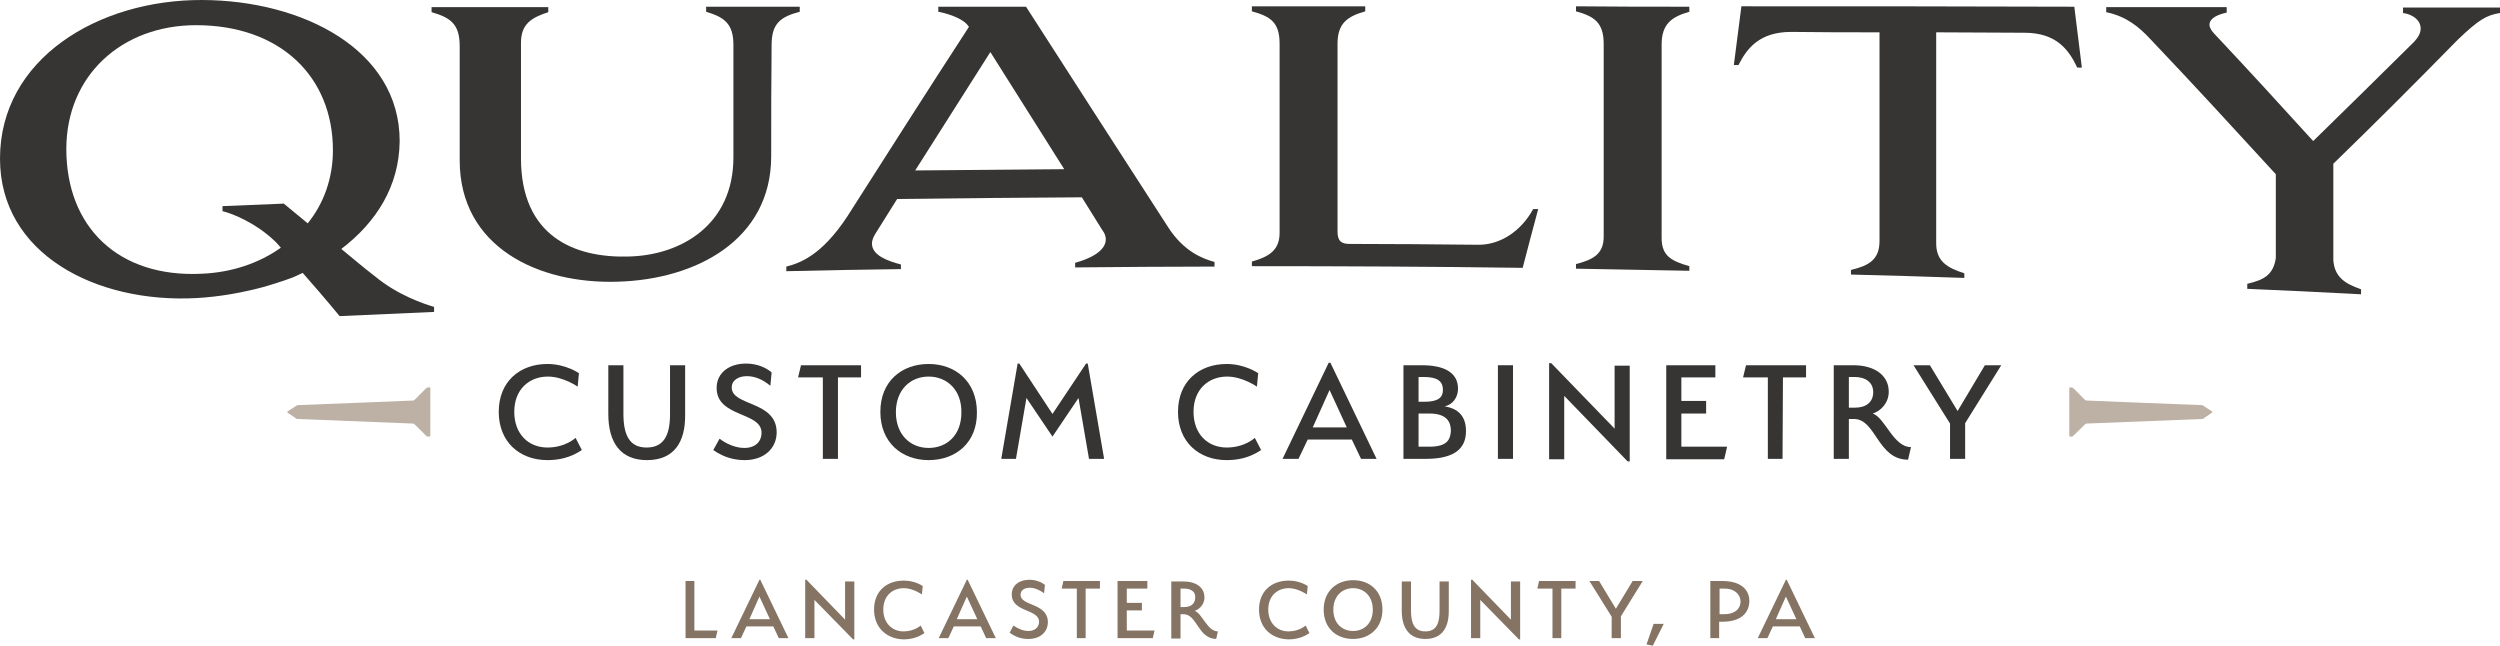
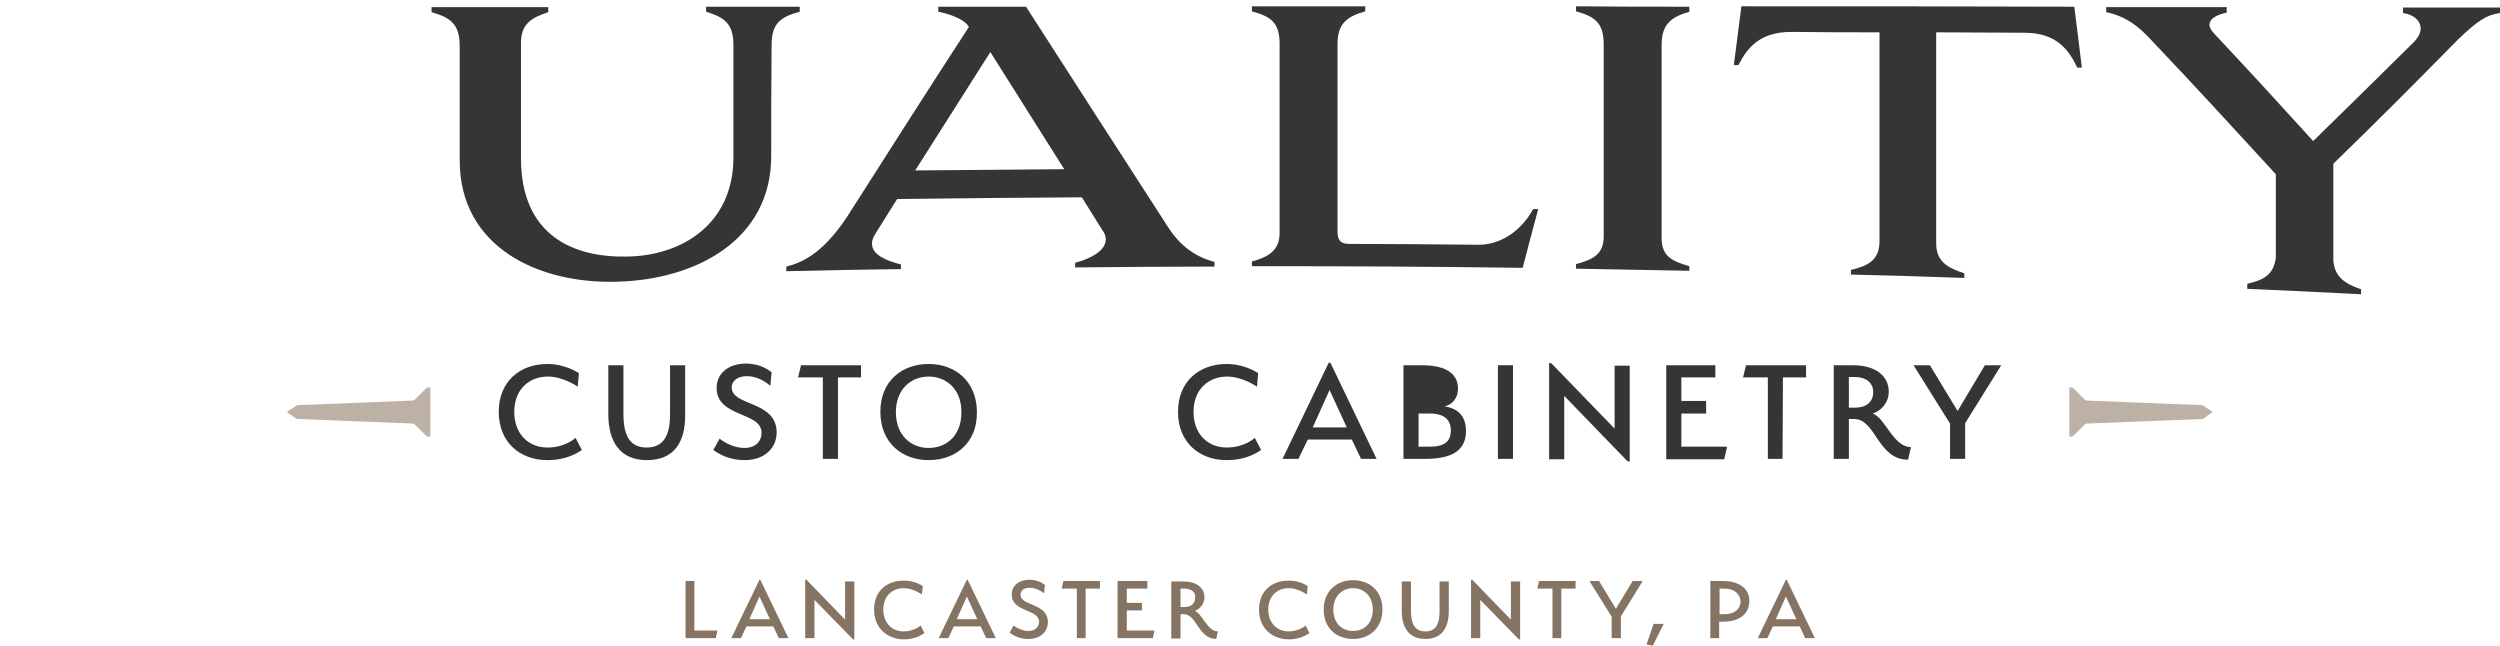
<svg xmlns="http://www.w3.org/2000/svg" version="1.1" id="Layer_1" x="0px" y="0px" viewBox="0 0 595.5 153.8" style="enable-background:new 0 0 595.5 153.8;" xml:space="preserve">
  <style type="text/css"> .st0{fill:#363534;} .st1{fill:#857363;} .st2{fill:#BDB1A6;} </style>
  <g>
    <path class="st0" d="M118.8,98.1c0-7.2,5-11.4,11.6-11.4c4.4,0,7.5,2.2,7.5,2.2l-0.3,3.2c0,0-3.4-2.4-7.1-2.4c-4.4,0-8,3-8,8.4 c0,5.3,3.4,8.5,7.9,8.5c4.3,0,6.7-2.3,6.7-2.3l1.5,2.9c-2.7,1.8-5.4,2.4-8.2,2.4C123.8,109.6,118.8,105.3,118.8,98.1z" />
    <path class="st0" d="M154.1,109.6c-6.3,0-9.2-4.2-9.2-11V87h3.6v11.6c0,5.1,1.5,8,5.5,8c4.1,0,5.6-2.9,5.6-7.9V87h3.6v11.7 C163.3,105.4,160.5,109.6,154.1,109.6z" />
    <path class="st0" d="M177.9,89.6c-1.9,0-3.6,0.9-3.6,2.7c0,4.5,10.7,3.1,10.7,10.7c0,3.8-3,6.6-7.6,6.6c-2.2,0-4.8-0.5-7.5-2.4 l1.5-2.7c1.7,1.3,3.9,2.2,5.9,2.2c2.7,0,4.1-1.6,4.1-3.6c0-5.1-10.7-3.6-10.7-10.7c0-3.6,3-5.8,7-5.8c2.7,0,4.8,1,6.1,2.1l-0.3,3.2 C181.6,90.3,179.7,89.6,177.9,89.6z" />
    <path class="st0" d="M199.5,109.3H196V89.9h-5.9l0.7-2.9h14.3v2.9h-5.5v19.4H199.5z" />
    <path class="st0" d="M221.2,109.6c-6.4,0-11.5-4.2-11.5-11.5s5.1-11.4,11.5-11.4s11.5,4.2,11.5,11.5 C232.8,105.4,227.7,109.6,221.2,109.6z M221.2,89.7c-4.3,0-7.8,3.1-7.8,8.5s3.5,8.5,7.8,8.5s7.8-3,7.8-8.4 C229.1,92.8,225.5,89.7,221.2,89.7z" />
-     <path class="st0" d="M258.7,86.6h0.4l3.9,22.7h-3.6l-2.5-14.5l-6.2,9.2l-6.2-9.2l-2.5,14.5h-3.5l3.9-22.7h0.4l7.9,12L258.7,86.6z" />
    <path class="st0" d="M280.6,98.1c0-7.2,5-11.4,11.6-11.4c4.4,0,7.5,2.2,7.5,2.2l-0.3,3.2c0,0-3.4-2.4-7.1-2.4c-4.4,0-8,3-8,8.4 c0,5.3,3.4,8.5,7.9,8.5c4.3,0,6.7-2.3,6.7-2.3l1.5,2.9c-2.7,1.8-5.4,2.4-8.2,2.4C285.6,109.6,280.6,105.3,280.6,98.1z" />
    <path class="st0" d="M324.2,109.3l-2.2-4.6h-10.5l-2.2,4.6h-3.8l11-22.9h0.4l11,22.9H324.2z M312.7,101.8h8.1l-4.1-8.9L312.7,101.8 z" />
-     <path class="st0" d="M339.6,109.3h-5.3V87h4.4c5.1,0,8.6,1.6,8.6,5.6c0,2.1-1.3,3.8-3.2,4.2c3.2,0.5,5.1,2.3,5.1,5.9 C349.2,107.5,345.5,109.3,339.6,109.3z M339.1,89.8h-1.2v5.9h1.4c3.4,0,4.4-1.1,4.4-2.8C343.7,90.7,342.3,89.8,339.1,89.8z M340.5,98.5h-2.6v7.9h2.6c4.1,0,5-1.6,5.1-3.8C345.6,100.6,344.7,98.5,340.5,98.5z" />
+     <path class="st0" d="M339.6,109.3h-5.3V87h4.4c5.1,0,8.6,1.6,8.6,5.6c0,2.1-1.3,3.8-3.2,4.2c3.2,0.5,5.1,2.3,5.1,5.9 C349.2,107.5,345.5,109.3,339.6,109.3z M339.1,89.8h-1.2h1.4c3.4,0,4.4-1.1,4.4-2.8C343.7,90.7,342.3,89.8,339.1,89.8z M340.5,98.5h-2.6v7.9h2.6c4.1,0,5-1.6,5.1-3.8C345.6,100.6,344.7,98.5,340.5,98.5z" />
    <path class="st0" d="M356.8,87h3.6v22.3h-3.6V87z" />
    <path class="st0" d="M372.6,94.3v15.1H369V86.5h0.5l15.1,15.6v-15h3.6v22.8h-0.5L372.6,94.3z" />
    <path class="st0" d="M396.9,87h11.7v2.9h-8.1v5.6h5.9v3h-5.9v7.9h10.9l-0.7,3h-13.8V87z" />
    <path class="st0" d="M424.6,109.3h-3.5V89.9h-5.9l0.7-2.9h14.3v2.9h-5.5L424.6,109.3L424.6,109.3z" />
    <path class="st0" d="M441.6,99.8h-1.2v9.5h-3.6V87h4.7c5,0,8.4,2.4,8.4,6.3c0,2.7-1.9,4.6-3.8,5.2c3,1.1,4.9,8,9.1,8l-0.7,3 C447.2,109.5,446.9,99.8,441.6,99.8z M441.8,89.8h-1.4v7.3h1.5c2.6,0,4.3-1.3,4.3-3.7C446.2,91.1,444.4,89.8,441.8,89.8z" />
    <path class="st0" d="M472.8,87h3.9l-8.6,13.8v8.5h-3.6v-8.4L455.8,87h3.9l6.6,10.9L472.8,87z" />
  </g>
  <g>
    <path class="st1" d="M163.2,138.4h2.2v11.8h5.5l-0.4,1.8h-7.2v-13.6H163.2z" />
    <path class="st1" d="M185.5,152l-1.3-2.8h-6.4l-1.3,2.8h-2.3l6.7-13.9h0.2l6.7,13.9H185.5z M178.5,147.5h4.9l-2.5-5.4L178.5,147.5z " />
    <path class="st1" d="M194,142.9v9.1h-2.2v-13.9h0.3l9.2,9.5v-9.1h2.2v13.8h-0.3L194,142.9z" />
    <path class="st1" d="M208.2,145.2c0-4.4,3-6.9,7.1-6.9c2.7,0,4.5,1.3,4.5,1.3l-0.2,2c0,0-2.1-1.5-4.3-1.5c-2.7,0-4.9,1.8-4.9,5.1 c0,3.2,2.1,5.2,4.8,5.2c2.6,0,4.1-1.4,4.1-1.4l0.9,1.8c-1.6,1.1-3.3,1.5-5,1.5C211.3,152.2,208.2,149.6,208.2,145.2z" />
    <path class="st1" d="M234.9,152l-1.3-2.8h-6.4l-1.3,2.8h-2.3l6.7-13.9h0.2l6.7,13.9H234.9z M227.9,147.5h4.9l-2.5-5.4L227.9,147.5z " />
    <path class="st1" d="M245.3,140c-1.2,0-2.2,0.5-2.2,1.7c0,2.7,6.5,1.9,6.5,6.5c0,2.3-1.8,4-4.6,4c-1.4,0-2.9-0.3-4.5-1.5l0.9-1.7 c1.1,0.8,2.4,1.3,3.6,1.3c1.6,0,2.5-1,2.5-2.2c0-3.1-6.5-2.2-6.5-6.5c0-2.2,1.8-3.5,4.2-3.5c1.6,0,2.9,0.6,3.7,1.2l-0.2,2 C247.6,140.5,246.4,140,245.3,140z" />
    <path class="st1" d="M258.6,152h-2.1v-11.8h-3.6l0.4-1.8h8.7v1.8h-3.4V152z" />
    <path class="st1" d="M266.2,138.4h7.1v1.8h-4.9v3.4h3.6v1.8h-3.6v4.8h6.6l-0.4,1.8h-8.4V138.4L266.2,138.4z" />
    <path class="st1" d="M281.9,146.3h-0.7v5.8H279v-13.6h2.8c3.1,0,5.1,1.4,5.1,3.8c0,1.7-1.2,2.8-2.3,3.2c1.8,0.7,3,4.9,5.5,4.9 l-0.4,1.8C285.3,152.1,285.2,146.3,281.9,146.3z M282.1,140.2h-0.9v4.4h0.9c1.6,0,2.6-0.8,2.6-2.3 C284.8,140.9,283.6,140.2,282.1,140.2z" />
    <path class="st1" d="M299.9,145.2c0-4.4,3-6.9,7.1-6.9c2.7,0,4.5,1.3,4.5,1.3l-0.2,2c0,0-2.1-1.5-4.3-1.5c-2.7,0-4.9,1.8-4.9,5.1 c0,3.2,2.1,5.2,4.8,5.2c2.6,0,4.1-1.4,4.1-1.4l0.9,1.8c-1.6,1.1-3.3,1.5-5,1.5C302.9,152.2,299.9,149.6,299.9,145.2z" />
    <path class="st1" d="M322.3,152.2c-3.9,0-7-2.5-7-7c0-4.4,3.1-7,7-7c3.9,0,7,2.5,7,7C329.3,149.6,326.2,152.2,322.3,152.2z M322.3,140.1c-2.6,0-4.7,1.9-4.7,5.1c0,3.3,2.1,5.1,4.7,5.1c2.6,0,4.7-1.8,4.7-5.1C327,142,324.9,140.1,322.3,140.1z" />
    <path class="st1" d="M339.5,152.2c-3.8,0-5.6-2.6-5.6-6.7v-7h2.2v7c0,3.1,0.9,4.9,3.4,4.9s3.4-1.7,3.4-4.8v-7.1h2.2v7.1 C345.1,149.6,343.4,152.2,339.5,152.2z" />
    <path class="st1" d="M352.6,142.9v9.1h-2.2v-13.9h0.3l9.2,9.5v-9.1h2.2v13.8h-0.3L352.6,142.9z" />
    <path class="st1" d="M371.9,152h-2.1v-11.8h-3.6l0.4-1.8h8.7v1.8h-3.4V152z" />
    <path class="st1" d="M388.9,138.4h2.4l-5.2,8.4v5.2h-2.2v-5.1l-5.3-8.5h2.3l4,6.6L388.9,138.4z" />
    <path class="st1" d="M392.2,153.5l1.7-4.9h2.4l-2.6,5.2L392.2,153.5z" />
    <path class="st1" d="M410.2,148.1h-0.7v3.9h-2.1v-13.6h2.9c4.3,0,6.4,2,6.4,4.8C416.6,146.2,414.5,148.1,410.2,148.1z M410.8,140.2 h-1.2v6.1h1.2c2.2,0,3.8-1.1,3.8-3.1C414.5,141.4,413,140.2,410.8,140.2z" />
    <path class="st1" d="M430,152l-1.3-2.8h-6.4L421,152h-2.3l6.7-13.9h0.2l6.7,13.9H430z M423,147.5h4.9l-2.5-5.4L423,147.5z" />
  </g>
  <g>
    <g>
      <path class="st0" d="M183.7,37.2c0,20.1-18.1,29.4-36.6,29.9c-18.8,0.6-37.6-8.2-37.6-28.9c0-9.1,0-18.2,0-27.2 c0-5.3-2.2-6.8-6.7-8.1c0-0.4,0-0.8,0-1.2c9.3,0,18.5,0,27.8,0c0,0.4,0,0.8,0,1.2c-4,1.3-6.5,2.8-6.5,7.3c0,9.2,0,18.3,0,27.5 c0,18.5,12.6,23.8,25.7,23.4c12.6-0.3,24.9-7.7,24.9-23.6c0-8.9,0-17.9,0-26.8c0-5.1-2.2-6.6-6.5-7.9c0-0.4,0-0.8,0-1.2 c7.4,0,14.9,0,22.3,0c0,0.4,0,0.8,0,1.2c-4.5,1.2-6.7,2.7-6.7,7.9C183.7,19.5,183.7,28.4,183.7,37.2z" />
      <path class="st0" d="M257.7,47c-14.7,0.1-29.3,0.2-44,0.4c-1.7,2.8-3.5,5.5-5.2,8.3c-0.5,0.8-0.8,1.6-0.8,2.3c0,2.9,3.9,4.2,6.9,5 c0,0.4,0,0.7,0,1.1c-9.1,0.1-18.2,0.3-27.3,0.5c0-0.4,0-0.7,0-1.1c3.1-0.8,8.3-2.5,14.5-11.9c9.7-15.2,19.3-30.3,29-45.2 c-0.1-0.1-0.2-0.3-0.3-0.4c-1.4-1.8-5.3-2.9-7-3.2c0-0.4,0-0.8,0-1.2c7,0,13.9,0,20.9,0c11.3,17.6,22.6,35.1,33.9,52.6 c3.7,5.7,8.1,7.4,11,8.2c0,0.4,0,0.7,0,1.1c-11.1,0-22.1,0.1-33.2,0.2c0-0.4,0-0.7,0-1.1c3.3-0.9,7.3-2.7,7.3-5.6 c0-0.8-0.3-1.5-0.9-2.3C260.9,52.1,259.3,49.6,257.7,47z M218,40.6c11.8-0.1,23.7-0.2,35.5-0.3c-5.9-9.3-11.7-18.6-17.6-27.9 C229.9,21.8,224,31.2,218,40.6z" />
      <path class="st0" d="M362.7,63.8c-21.5-0.3-43-0.4-64.5-0.4c0-0.4,0-0.7,0-1.1c3.9-1.1,6.6-2.6,6.6-6.8c0-15,0-30.1,0-45.1 c0-5.1-2.2-6.5-6.6-7.7c0-0.4,0-0.8,0-1.2c9,0,18,0,27,0c0,0.4,0,0.8,0,1.2c-4.2,1.2-6.6,2.8-6.6,7.7c0,14.9,0,29.9,0,44.8 c0,2.3,1,2.9,2.9,2.9c10.2,0,20.3,0.1,30.5,0.2c5.3,0.1,10.3-3.2,13.2-8.5c0.4,0,0.8,0,1.2,0C365.1,54.6,363.9,59.2,362.7,63.8z" />
      <path class="st0" d="M402.4,1.6c0,0.4,0,0.8,0,1.2c-4.2,1.2-6.6,2.9-6.6,7.8c0,15.4,0,30.7,0,46.1c0,4.3,2.4,5.5,6.6,6.7 c0,0.4,0,0.7,0,1.1c-9-0.2-18-0.3-27-0.5c0-0.4,0-0.7,0-1.1c3.9-1,6.6-2.3,6.6-6.5c0-15.3,0-30.6,0-45.9c0-5.1-2.2-6.6-6.6-7.8 c0-0.4,0-0.8,0-1.2C384.4,1.6,393.4,1.6,402.4,1.6z" />
      <path class="st0" d="M467.9,65.1c0,0.4,0,0.8,0,1.1c-9-0.3-18-0.6-27-0.8c0-0.4,0-0.7,0-1.1c4.2-1,6.8-2.4,6.8-6.9 c0-16.6,0-33.1,0-49.7c-7,0-14,0-21-0.1c-7.7,0-10.6,4-12.6,7.9c-0.4,0-0.7,0-1.1,0c0.6-4.7,1.2-9.3,1.8-14 c26.4,0,52.8,0,79.3,0.1c0.6,4.8,1.2,9.7,1.8,14.5c-0.4,0-0.7,0-1.1,0c-2-4.2-4.9-8.3-12.6-8.3c-7,0-14-0.1-21-0.1 c0,16.7,0,33.3,0,50C461.1,62.3,463.9,63.8,467.9,65.1z" />
      <path class="st0" d="M555.8,39c0,7.7,0,15.3,0,23c0.3,4,2.8,5.6,6.6,6.9c0,0.4,0,0.8,0,1.2c-9-0.5-18-0.9-27.1-1.3 c0-0.4,0-0.8,0-1.2c3.9-0.9,6.2-2.1,6.8-6.1c0-6.7,0-13.4,0-20c-10-10.9-19.9-21.7-29.9-32.2c-2.7-2.9-5.7-5.4-10.5-6.4 c0-0.4,0-0.8,0-1.2c9.6,0,19.1,0,28.7,0c0,0.4,0,0.8,0,1.3c-1.8,0.4-4.1,1.2-4.1,2.9c0,0.6,0.4,1.4,1.3,2.3 c7.8,8.3,15.6,16.8,23.4,25.4c8-7.8,16-15.7,24.1-23.7c1-1.1,1.5-2.1,1.5-3.1c0-2-1.9-3.4-4.2-3.7c0-0.4,0-0.9,0-1.3 c7.7,0,15.4,0,23.1,0c0,0.4,0,0.9,0,1.3c-3.2,0.5-5.1,1.6-10.1,6.4C575.5,19.6,565.7,29.4,555.8,39z" />
    </g>
-     <path class="st0" d="M89.3,65.8c-2.9-2.2-5.4-4.4-8-6.5c8.4-6.4,13.8-15,13.9-25.7c0-21.7-23-33.5-47-33.6C23.4-0.1,0,14,0,37.8 C0,60.5,22.9,72.3,46.8,71c5.5-0.3,11-1.3,16.2-2.7c0,0,4.4-1.3,6.7-2.2c0.7-0.3,1.6-0.7,2.4-1.1c2.3,2.6,5.5,6.3,8.8,10.3 c7.5-0.3,15-0.7,22.5-1c0-0.4,0-0.8,0-1.2C101,72.4,94.7,70.3,89.3,65.8z M48.1,65.2c-19.9,1-32.3-11.1-32.3-29.7 C15.8,18,29,6,46.7,6c20,0,32.6,12.2,32.6,29.8c0,6.7-2.2,12.7-6,17.4l-5.7-4.7c-7.5,0.3-7,0.3-14.6,0.6c0,0.4,0,0.8,0,1.2 c2.5,0.6,7.8,2.8,12.1,6.8c0.5,0.4,1.1,1.1,1.8,1.9C61.7,62.7,55.2,64.9,48.1,65.2z" />
  </g>
  <g>
    <path class="st2" d="M102.5,92.4v11.4c0,0.1-0.1,0.2-0.2,0.2h-0.5c-0.2,0-3.1-3.1-3.3-3.1l-27.7-1.1h-0.1l-2.2-1.5 c-0.1-0.1-0.1-0.2,0-0.3l2.3-1.5h0.1c1.2,0,27.3-1.1,27.6-1.1s3-3.1,3.3-3.1h0.5C102.4,92.2,102.5,92.3,102.5,92.4z" />
    <path class="st2" d="M492.9,92.4v11.4c0,0.1,0.1,0.2,0.2,0.2h0.5c0.2,0,3.1-3.1,3.3-3.1l27.7-1.1h0.1l2.2-1.5 c0.1-0.1,0.1-0.2,0-0.3l-2.3-1.5h-0.1c-1.2,0-27.3-1.1-27.6-1.1s-3-3.1-3.3-3.1h-0.5C493,92.2,492.9,92.3,492.9,92.4z" />
  </g>
</svg>